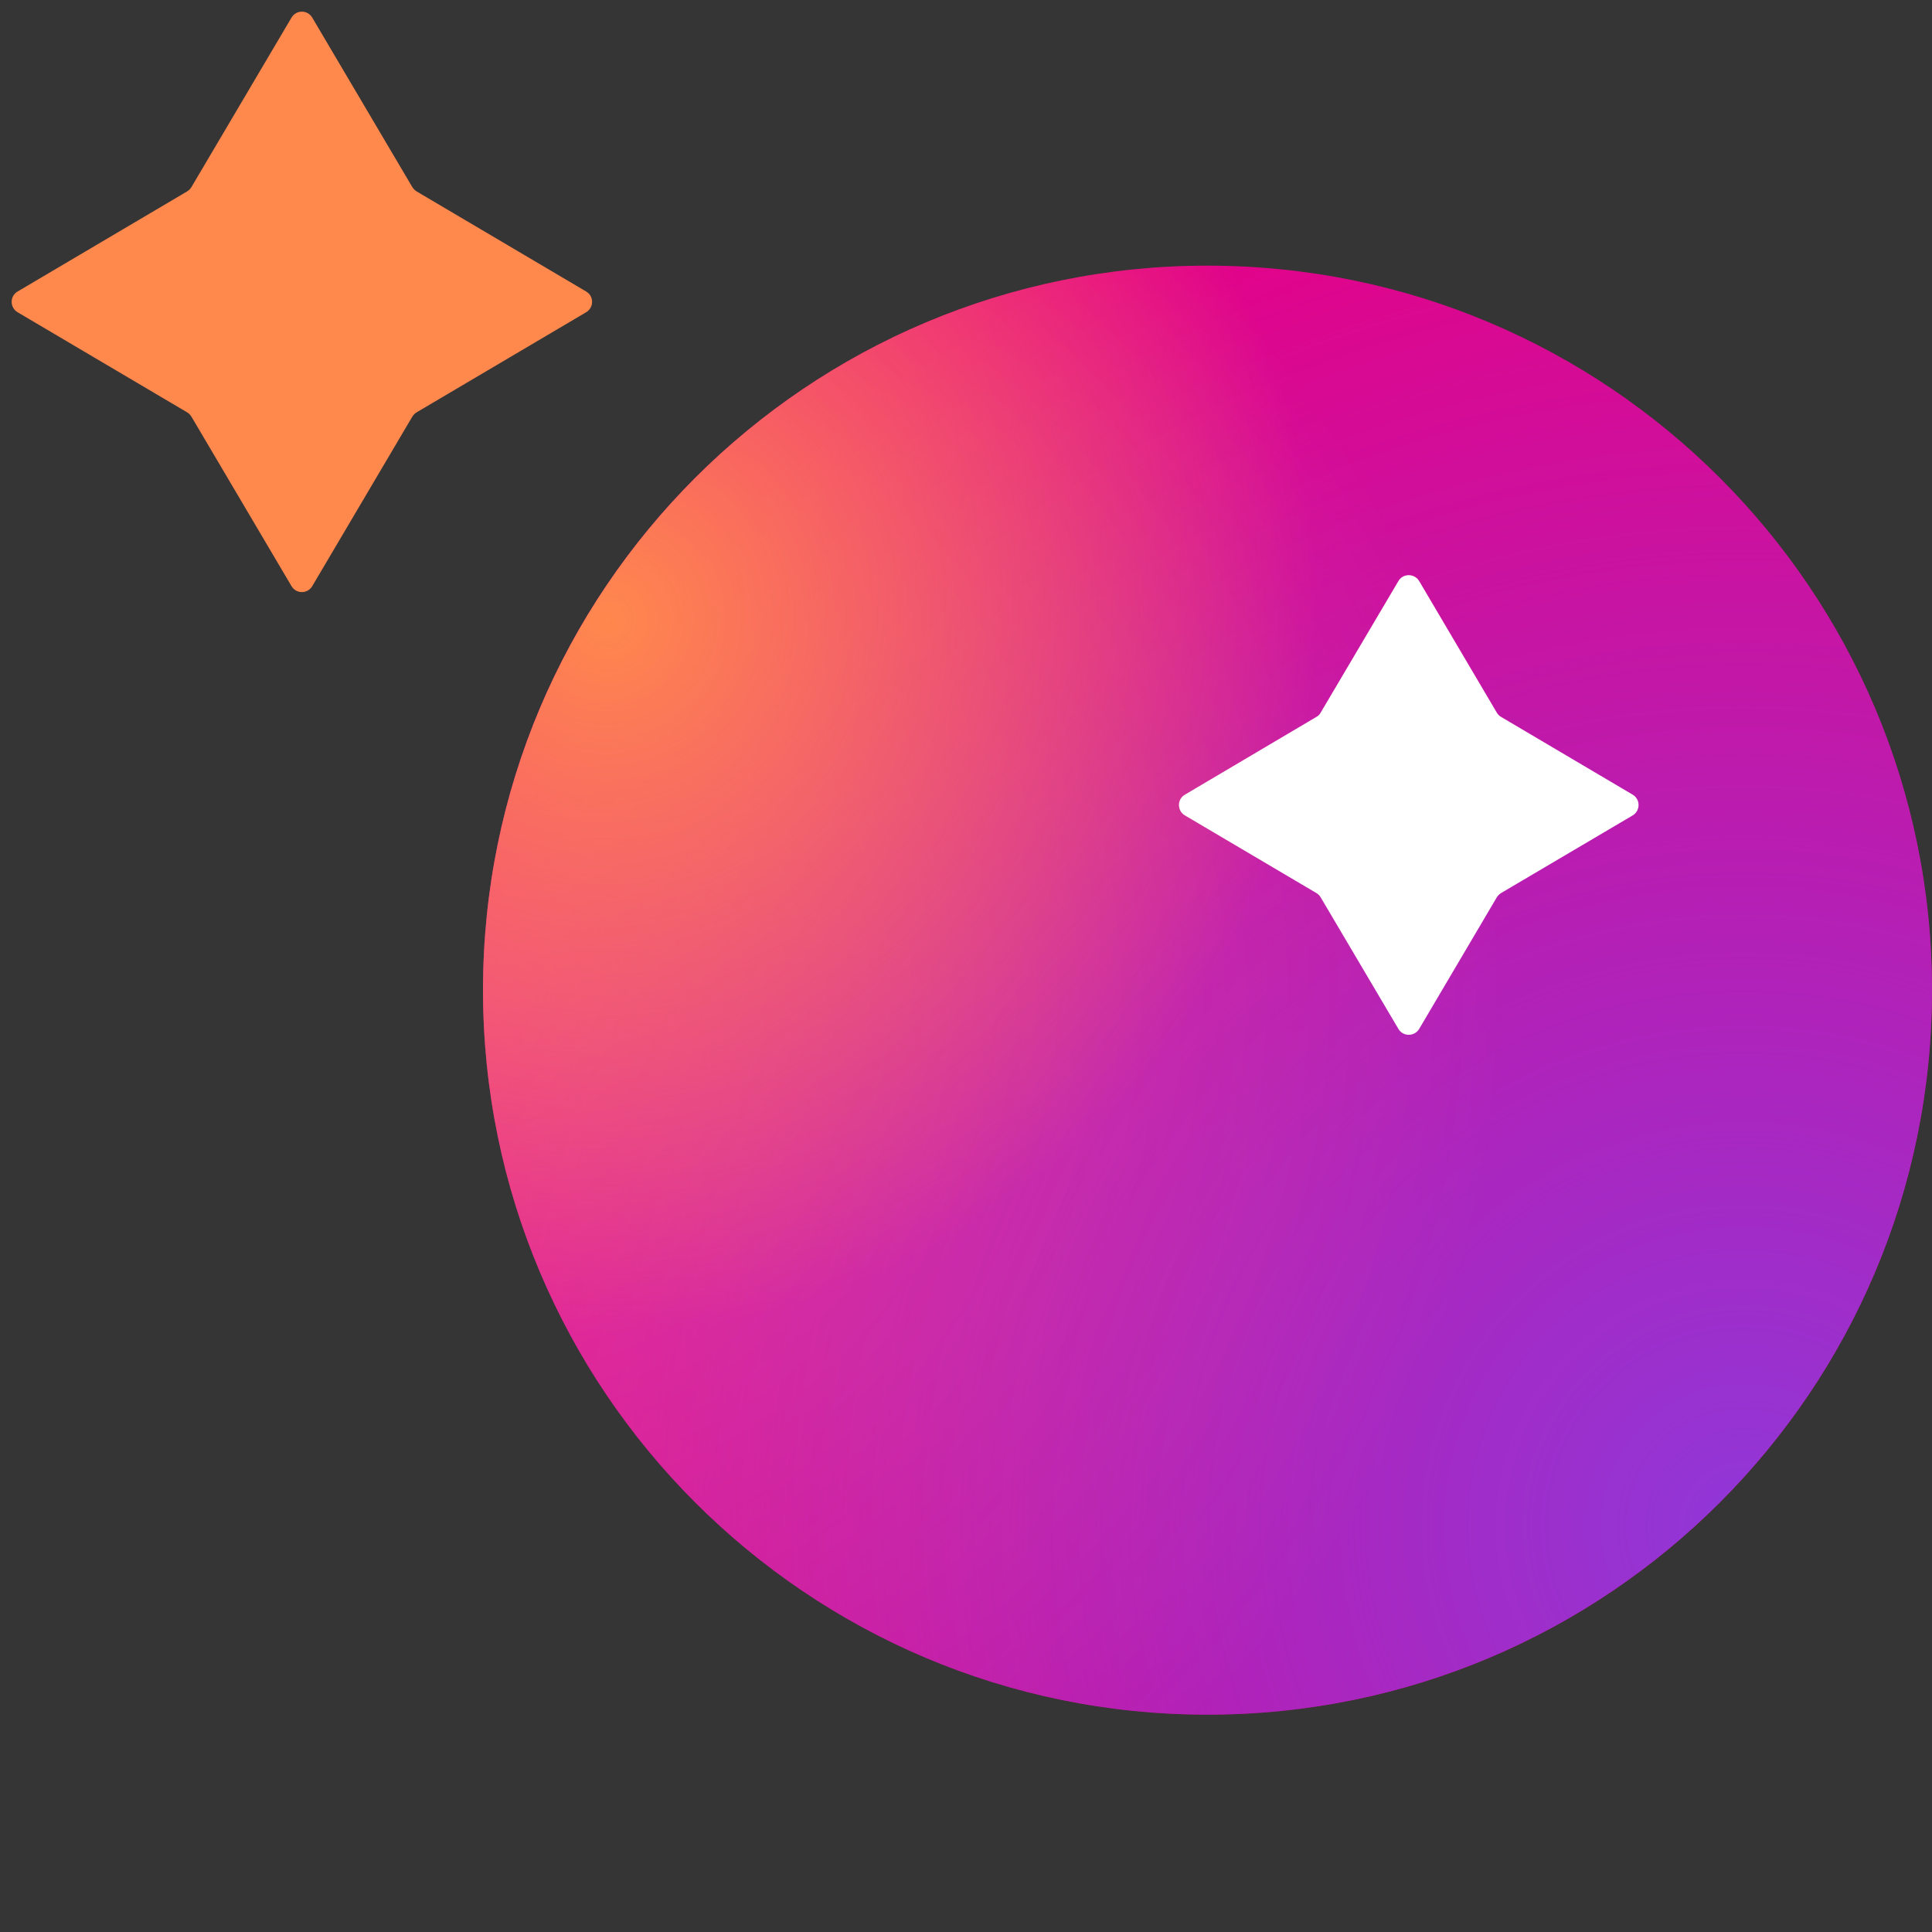
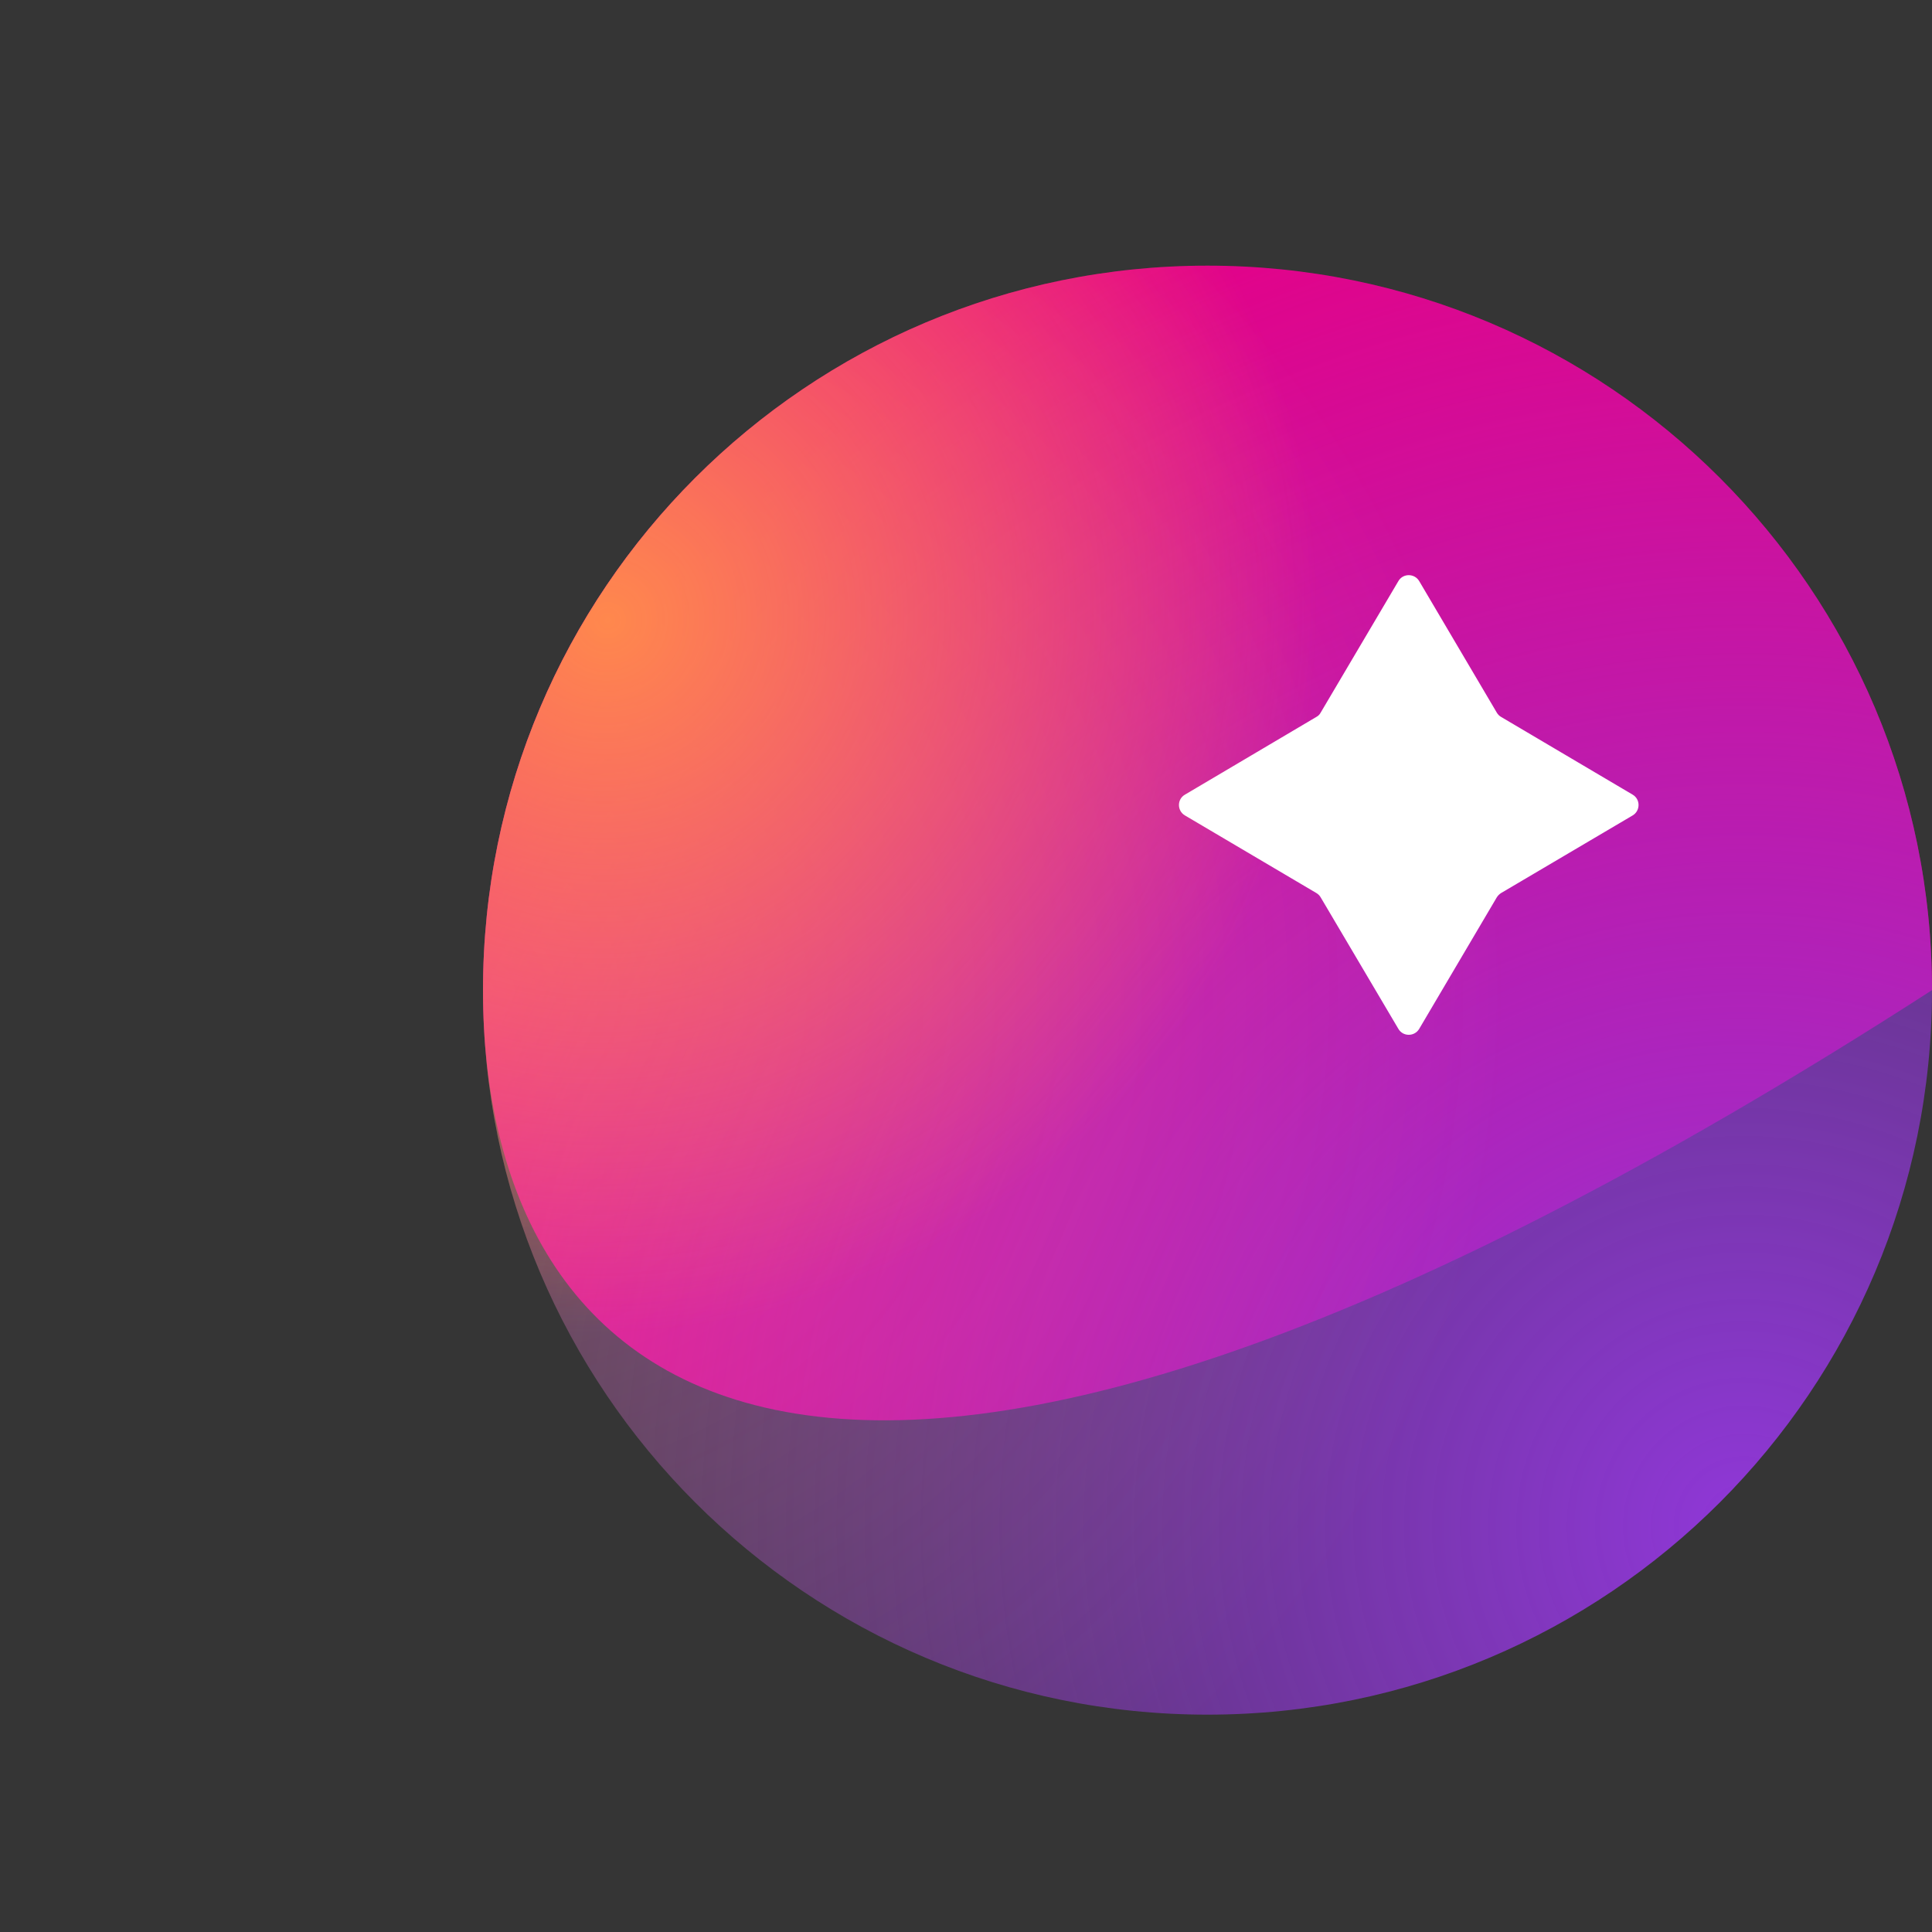
<svg xmlns="http://www.w3.org/2000/svg" id="icon-import" width="16" height="16" viewBox="0 0 16 16" fill="none">
  <rect x="0" y="0" width="16" height="16" fill="#333333" stroke="none" />
  <g clipPath="url(#clip0_571_224)">
    <rect width="16" height="16" fill="white" fill-opacity="0.01" style="mix-blend-mode:multiply" />
-     <path d="M2.414 0.146C2.453 0.08 2.547 0.08 2.586 0.146L3.415 1.55C3.424 1.564 3.436 1.576 3.45 1.585L4.854 2.414C4.92 2.452 4.92 2.547 4.854 2.586L3.45 3.415C3.436 3.423 3.424 3.436 3.415 3.45L2.586 4.854C2.547 4.92 2.453 4.92 2.414 4.854L1.585 3.45C1.576 3.436 1.564 3.423 1.55 3.415L0.146 2.586C0.08 2.547 0.08 2.452 0.146 2.414L1.55 1.585C1.564 1.576 1.576 1.564 1.585 1.55L2.414 0.146Z" fill="#FF884D" />
-     <path d="M16 8.2C16 11.514 13.314 14.2 10 14.2C6.686 14.2 4 11.514 4 8.2C4 4.886 6.686 2.2 10 2.2C13.314 2.2 16 4.886 16 8.2Z" fill="#E50186" />
+     <path d="M16 8.2C6.686 14.2 4 11.514 4 8.2C4 4.886 6.686 2.2 10 2.2C13.314 2.2 16 4.886 16 8.2Z" fill="#E50186" />
    <path d="M16 8.2C16 11.514 13.314 14.2 10 14.2C6.686 14.2 4 11.514 4 8.2C4 4.886 6.686 2.2 10 2.2C13.314 2.2 16 4.886 16 8.2Z" fill="url(#paint0_radial_571_224)" />
    <path d="M16 8.2C16 11.514 13.314 14.2 10 14.2C6.686 14.2 4 11.514 4 8.2C4 4.886 6.686 2.2 10 2.2C13.314 2.2 16 4.886 16 8.2Z" fill="url(#paint1_radial_571_224)" fill-opacity="0.32" />
    <path d="M16 8.2C16 11.514 13.314 14.2 10 14.2C6.686 14.2 4 11.514 4 8.2C4 4.886 6.686 2.2 10 2.2C13.314 2.2 16 4.886 16 8.2Z" fill="url(#paint2_radial_571_224)" />
    <path d="M11.581 4.812C11.619 4.747 11.714 4.747 11.753 4.812L12.396 5.902C12.405 5.917 12.417 5.929 12.431 5.937L13.521 6.581C13.586 6.619 13.586 6.714 13.521 6.753L12.431 7.396C12.417 7.405 12.405 7.417 12.396 7.431L11.753 8.521C11.714 8.586 11.619 8.586 11.581 8.521L10.937 7.431C10.929 7.417 10.917 7.405 10.902 7.396L9.813 6.753C9.747 6.714 9.747 6.619 9.813 6.581L10.902 5.937C10.917 5.929 10.929 5.917 10.937 5.902L11.581 4.812Z" fill="white" />
  </g>
  <defs>
    <radialGradient id="paint0_radial_571_224" cx="0" cy="0" r="1" gradientUnits="userSpaceOnUse" gradientTransform="translate(14.5 12.7) rotate(-135) scale(12.021)">
      <stop stop-color="#9037D8" />
      <stop offset="1" stop-color="#9037D8" stop-opacity="0" />
    </radialGradient>
    <radialGradient id="paint1_radial_571_224" cx="0" cy="0" r="1" gradientUnits="userSpaceOnUse" gradientTransform="translate(4 8.2) rotate(45) scale(8.485)">
      <stop stop-color="#FF99AB" />
      <stop offset="1" stop-color="#FF99AB" stop-opacity="0" />
    </radialGradient>
    <radialGradient id="paint2_radial_571_224" cx="0" cy="0" r="1" gradientUnits="userSpaceOnUse" gradientTransform="translate(5 5.097) rotate(31.827) scale(5.885 5.973)">
      <stop stop-color="#FF884D" />
      <stop offset="1" stop-color="#FF884D" stop-opacity="0" />
    </radialGradient>
    <clipPath id="clip0_571_224">
-       <rect width="16" height="16" fill="white" />
-     </clipPath>
+       </clipPath>
  </defs>
</svg>